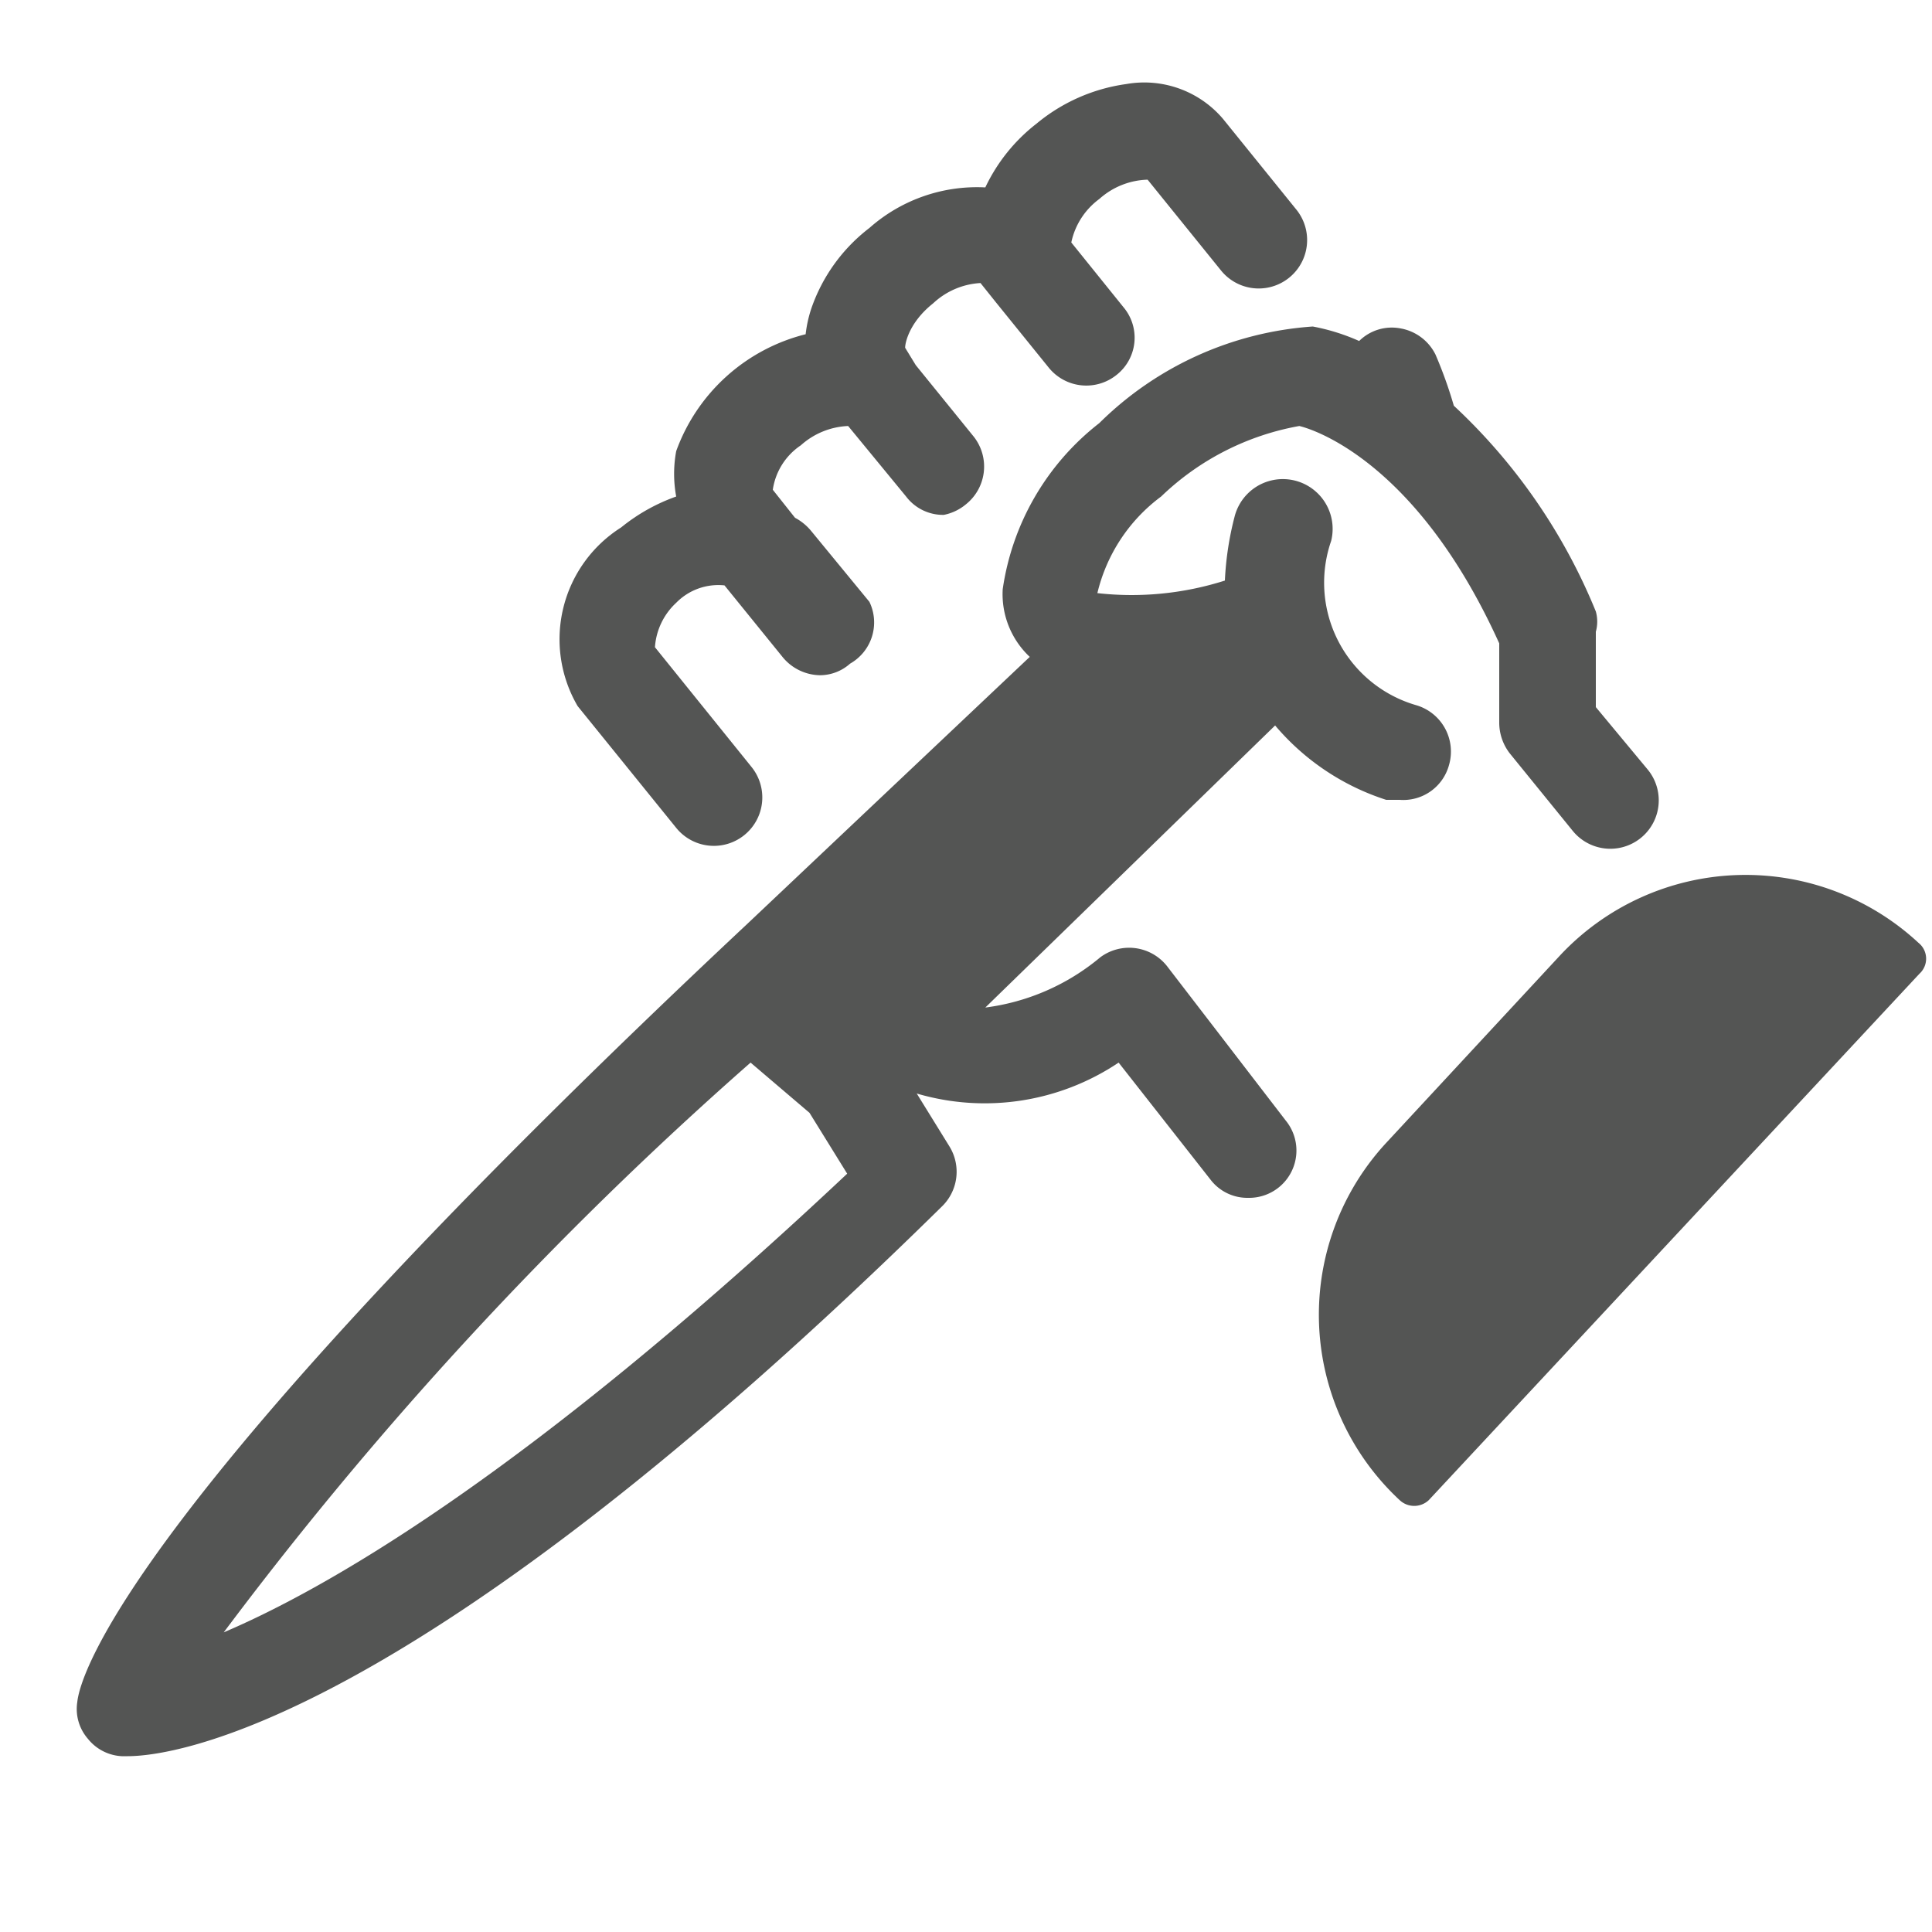
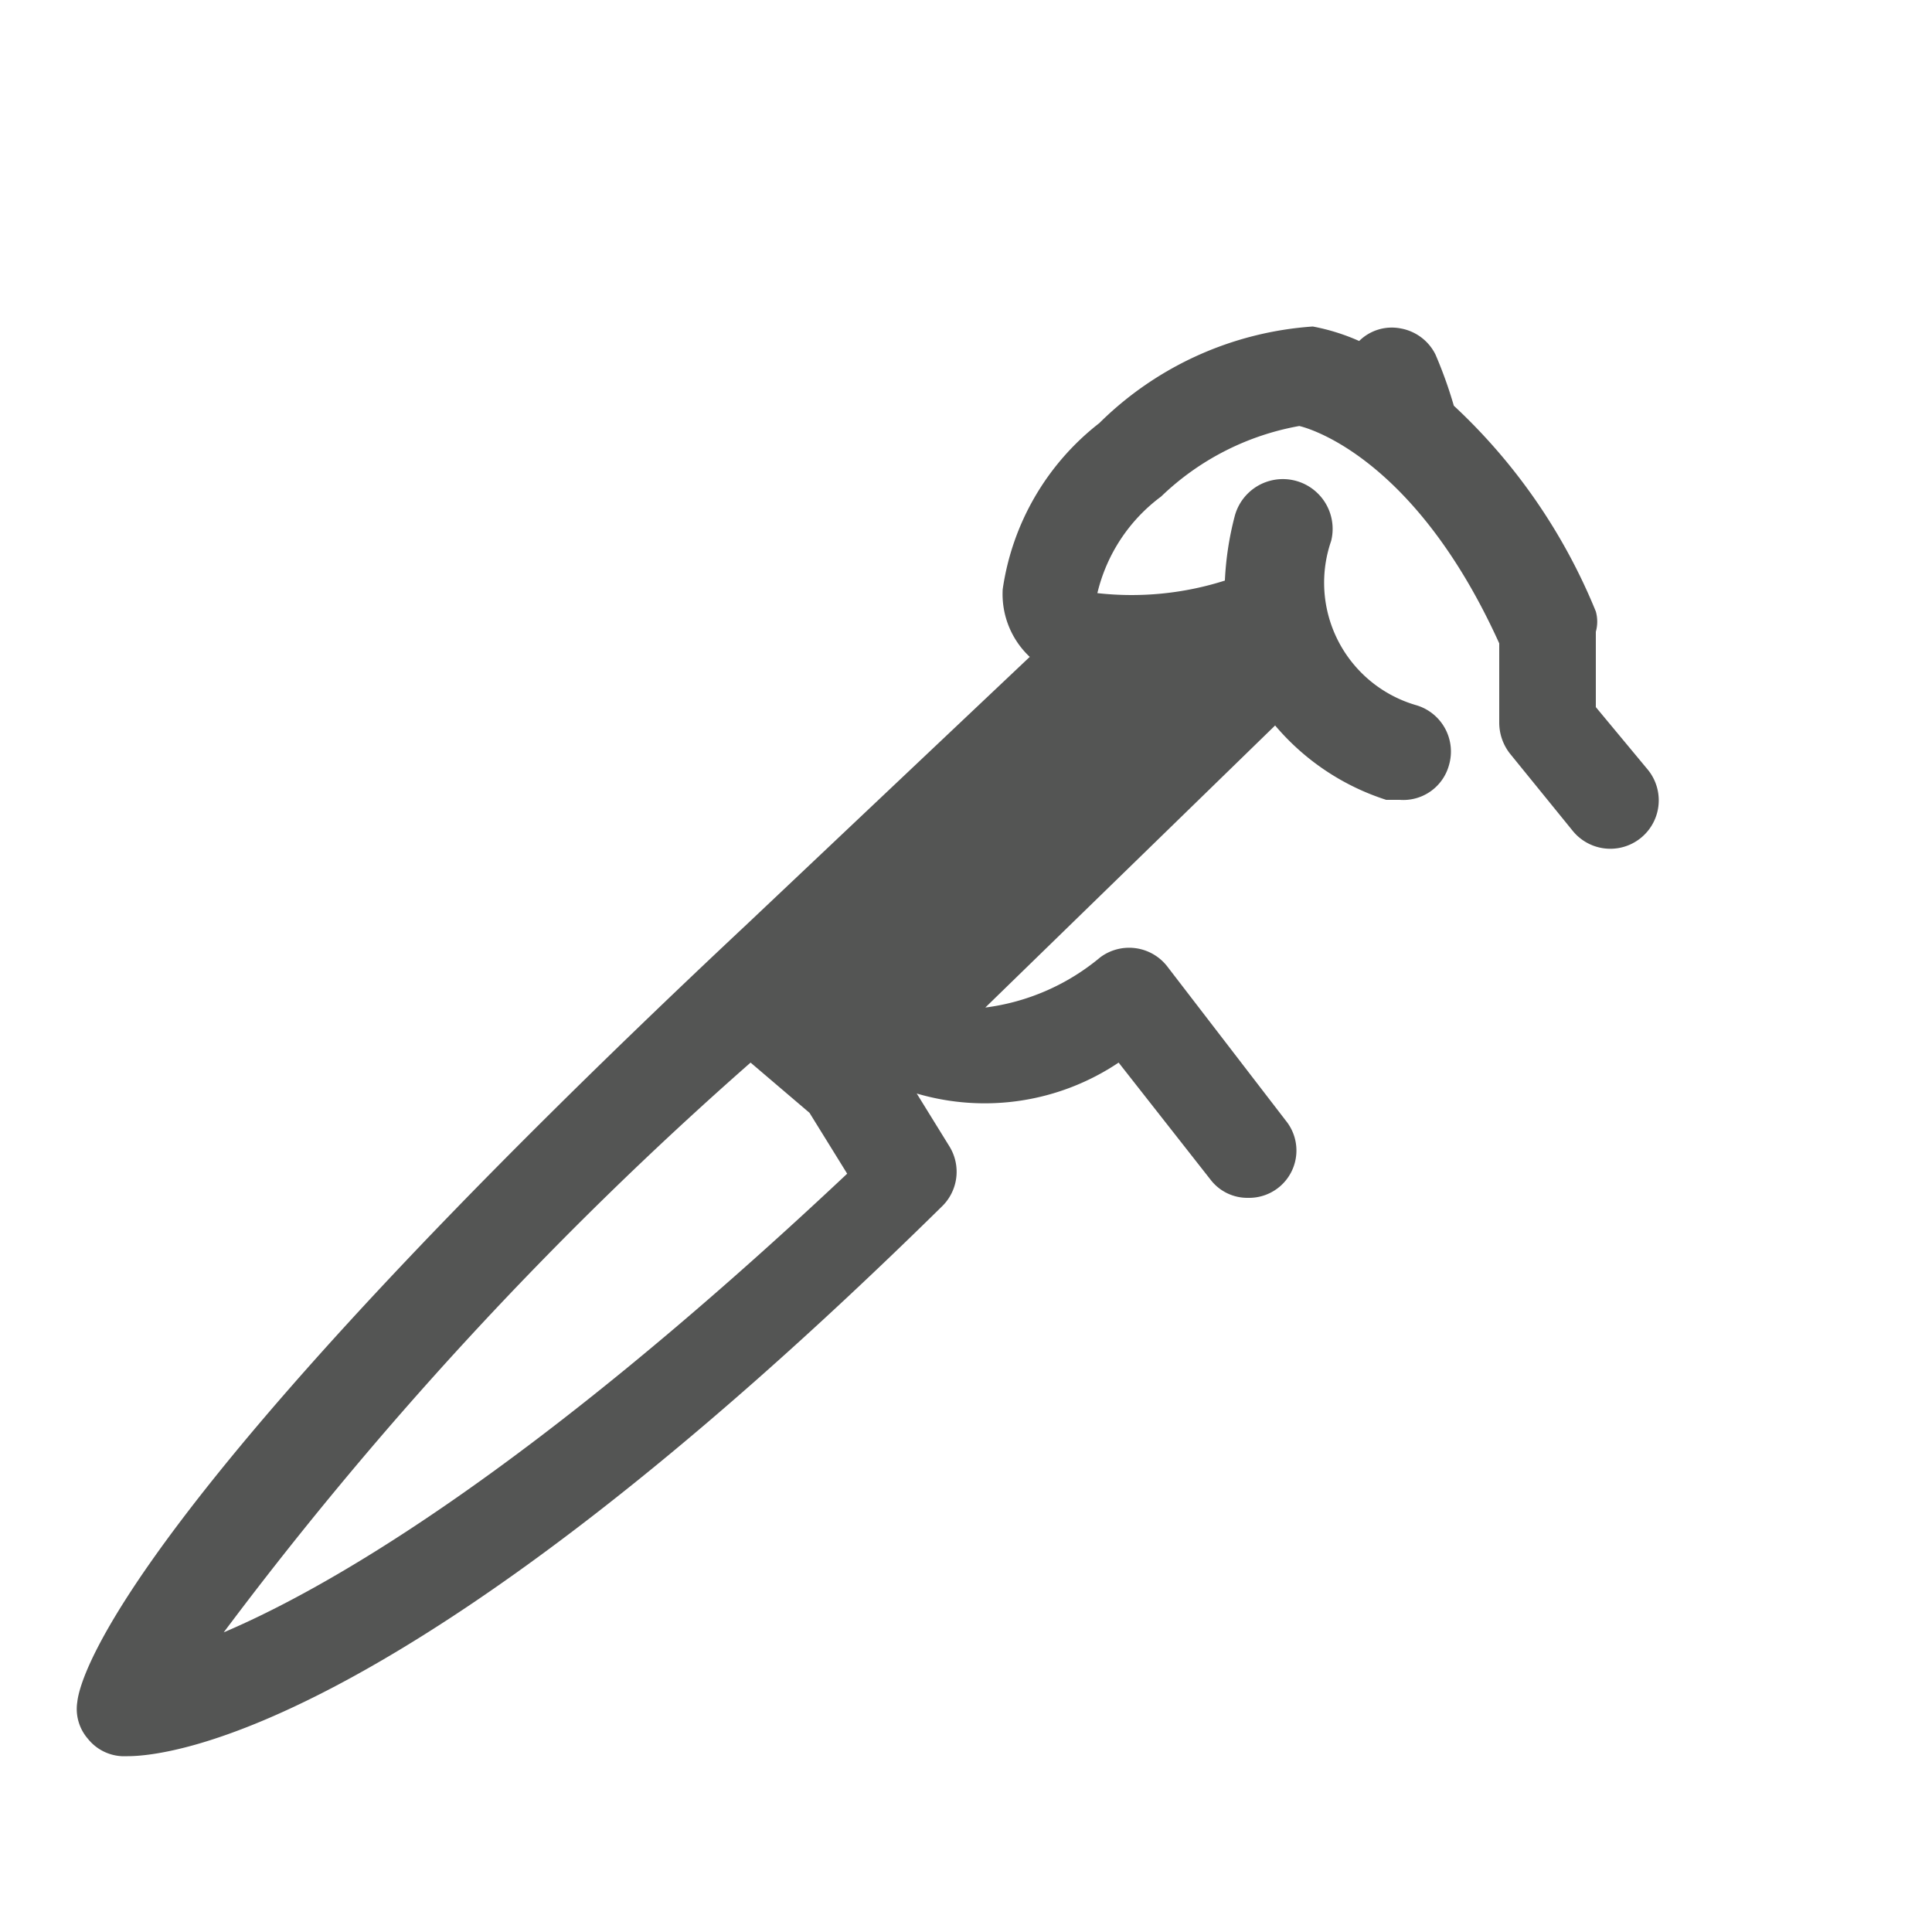
<svg xmlns="http://www.w3.org/2000/svg" viewBox="0 0 20 20">
  <defs>
    <style>.cls-1{fill:#545554;}</style>
  </defs>
  <title>131. Killing Games</title>
  <g id="Шар_9" data-name="Шар 9">
    <g id="_41-80-2" data-name="41-80">
-       <path class="cls-1" d="M19.86,9.76a2.63,2.63,0,0,0-3.71.13l-1.79,1.93a2.62,2.62,0,0,0,.13,3.71.22.22,0,0,0,.3,0l5.08-5.45A.21.21,0,0,0,19.86,9.76Z" />
-       <path class="cls-1" d="M7,8.57a.5.5,0,1,0,.78-.63l-1-1.24A.69.69,0,0,1,7,6.24a.61.61,0,0,1,.5-.18l0,0s0,0,0,0l.6.74a.51.51,0,0,0,.39.19.47.47,0,0,0,.31-.12A.49.49,0,0,0,9,6.23l-.6-.73a.55.55,0,0,0-.17-.14l0,0L8,5.07a.67.67,0,0,1,.29-.46.78.78,0,0,1,.49-.2h0l.6.73a.48.48,0,0,0,.39.19A.51.51,0,0,0,10,5.22a.5.5,0,0,0,.08-.7l-.6-.74h0l0,0L9.37,3.6c0-.06.05-.27.29-.46a.78.78,0,0,1,.49-.21l.16.2h0l.55.68a.5.5,0,0,0,.7.07.49.49,0,0,0,.07-.7l-.54-.67a.75.75,0,0,1,.29-.45.78.78,0,0,1,.5-.2l.76.94a.5.5,0,0,0,.78-.63l-.76-.94a1.07,1.07,0,0,0-1-.36,1.85,1.85,0,0,0-.93.41,1.82,1.82,0,0,0-.53.66A1.68,1.68,0,0,0,9,2.36a1.78,1.78,0,0,0-.6.83,1.31,1.31,0,0,0-.06.27A1.92,1.92,0,0,0,7,4.67,1.29,1.29,0,0,0,7,5.14a1.92,1.92,0,0,0-.57.32,1.37,1.37,0,0,0-.45,1.85Z" />
      <path class="cls-1" d="M12.08,10a.5.5,0,0,0-.69-.09,2.31,2.31,0,0,1-1.19.52l3-2.92a2.51,2.51,0,0,0,1.15.77l.14,0A.49.49,0,0,0,15,7.92a.5.5,0,0,0-.34-.62,1.32,1.32,0,0,1-.88-1.7.5.5,0,1,0-1-.25,3.2,3.2,0,0,0-.1.66,3.18,3.18,0,0,1-1.32.13,1.75,1.75,0,0,1,.66-1,2.76,2.76,0,0,1,1.43-.73s1.16.24,2.07,2.25v.82a.52.52,0,0,0,.11.32l.65.8a.5.5,0,1,0,.78-.63l-.54-.65V6.54a.39.39,0,0,0,0-.21A6,6,0,0,0,15.05,4.2a4.51,4.51,0,0,0-.19-.53.5.5,0,0,0-.36-.27.48.48,0,0,0-.43.13h0a2.15,2.15,0,0,0-.48-.15,3.48,3.48,0,0,0-2.21,1,2.66,2.66,0,0,0-1,1.72.89.89,0,0,0,.28.7L7.74,9.56c-6.4,6-6.91,7.77-6.94,8.06A.47.47,0,0,0,.91,18a.48.48,0,0,0,.35.18h.06c.45,0,2.93-.28,8.43-5.69a.5.5,0,0,0,.08-.62l-.34-.55A2.49,2.49,0,0,0,11.58,11l.95,1.21a.48.48,0,0,0,.39.19.49.49,0,0,0,.39-.8Zm-9.84,7a38.86,38.86,0,0,1,5.53-6l.61.52.39.63C5.43,15.29,3.33,16.48,2.24,16.93Z" />
    </g>
  </g>
</svg>